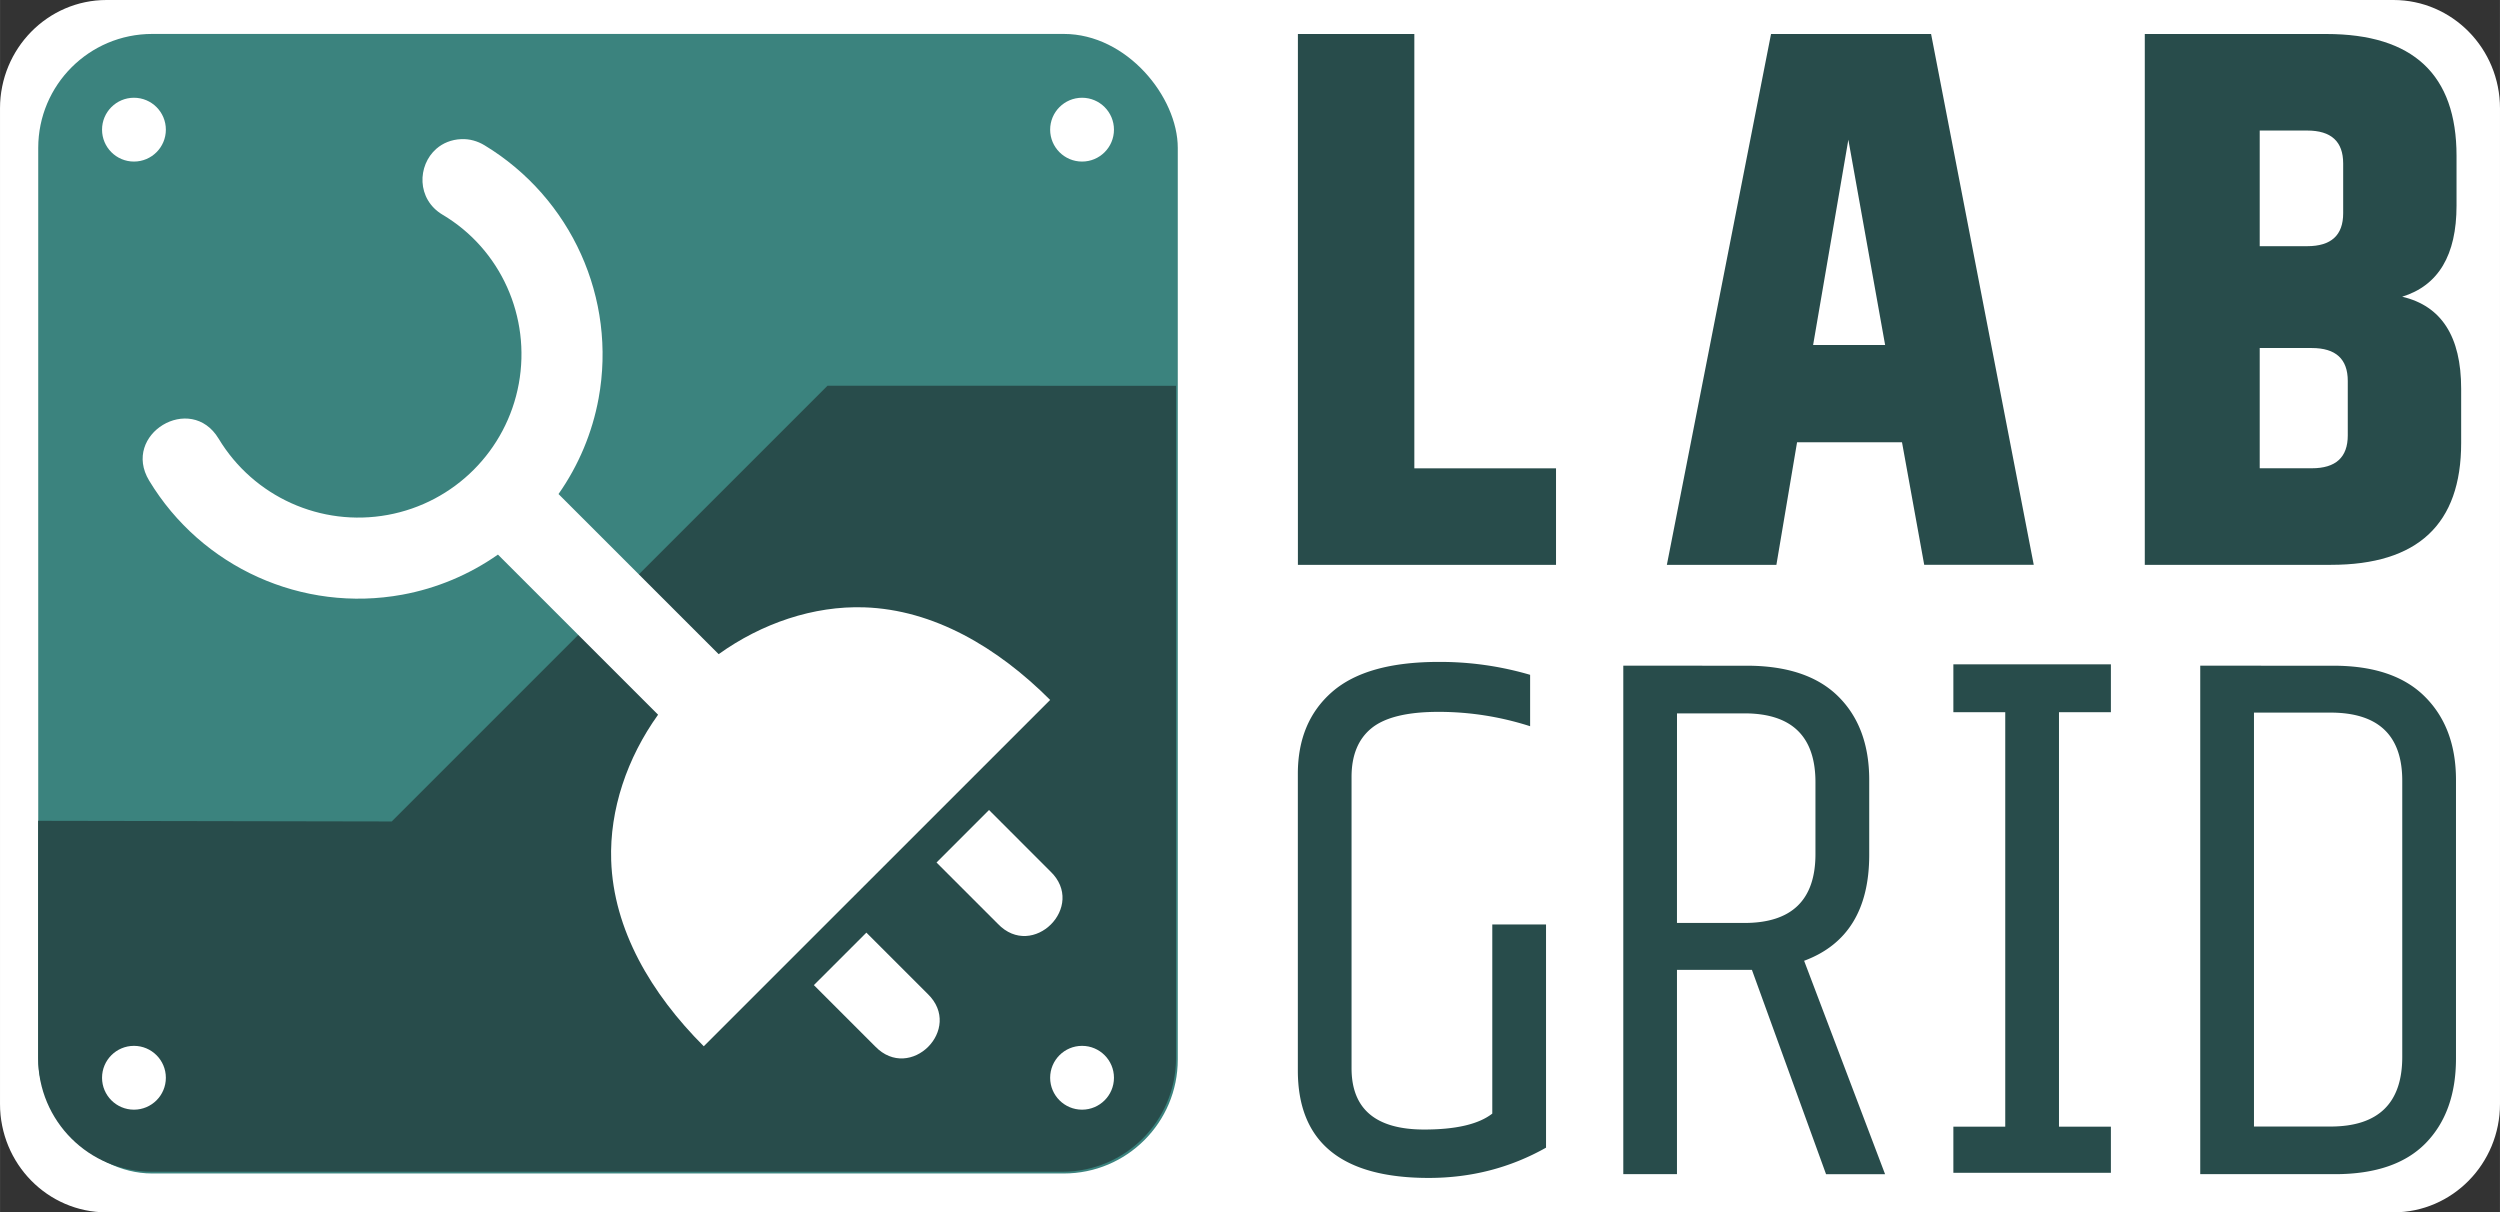
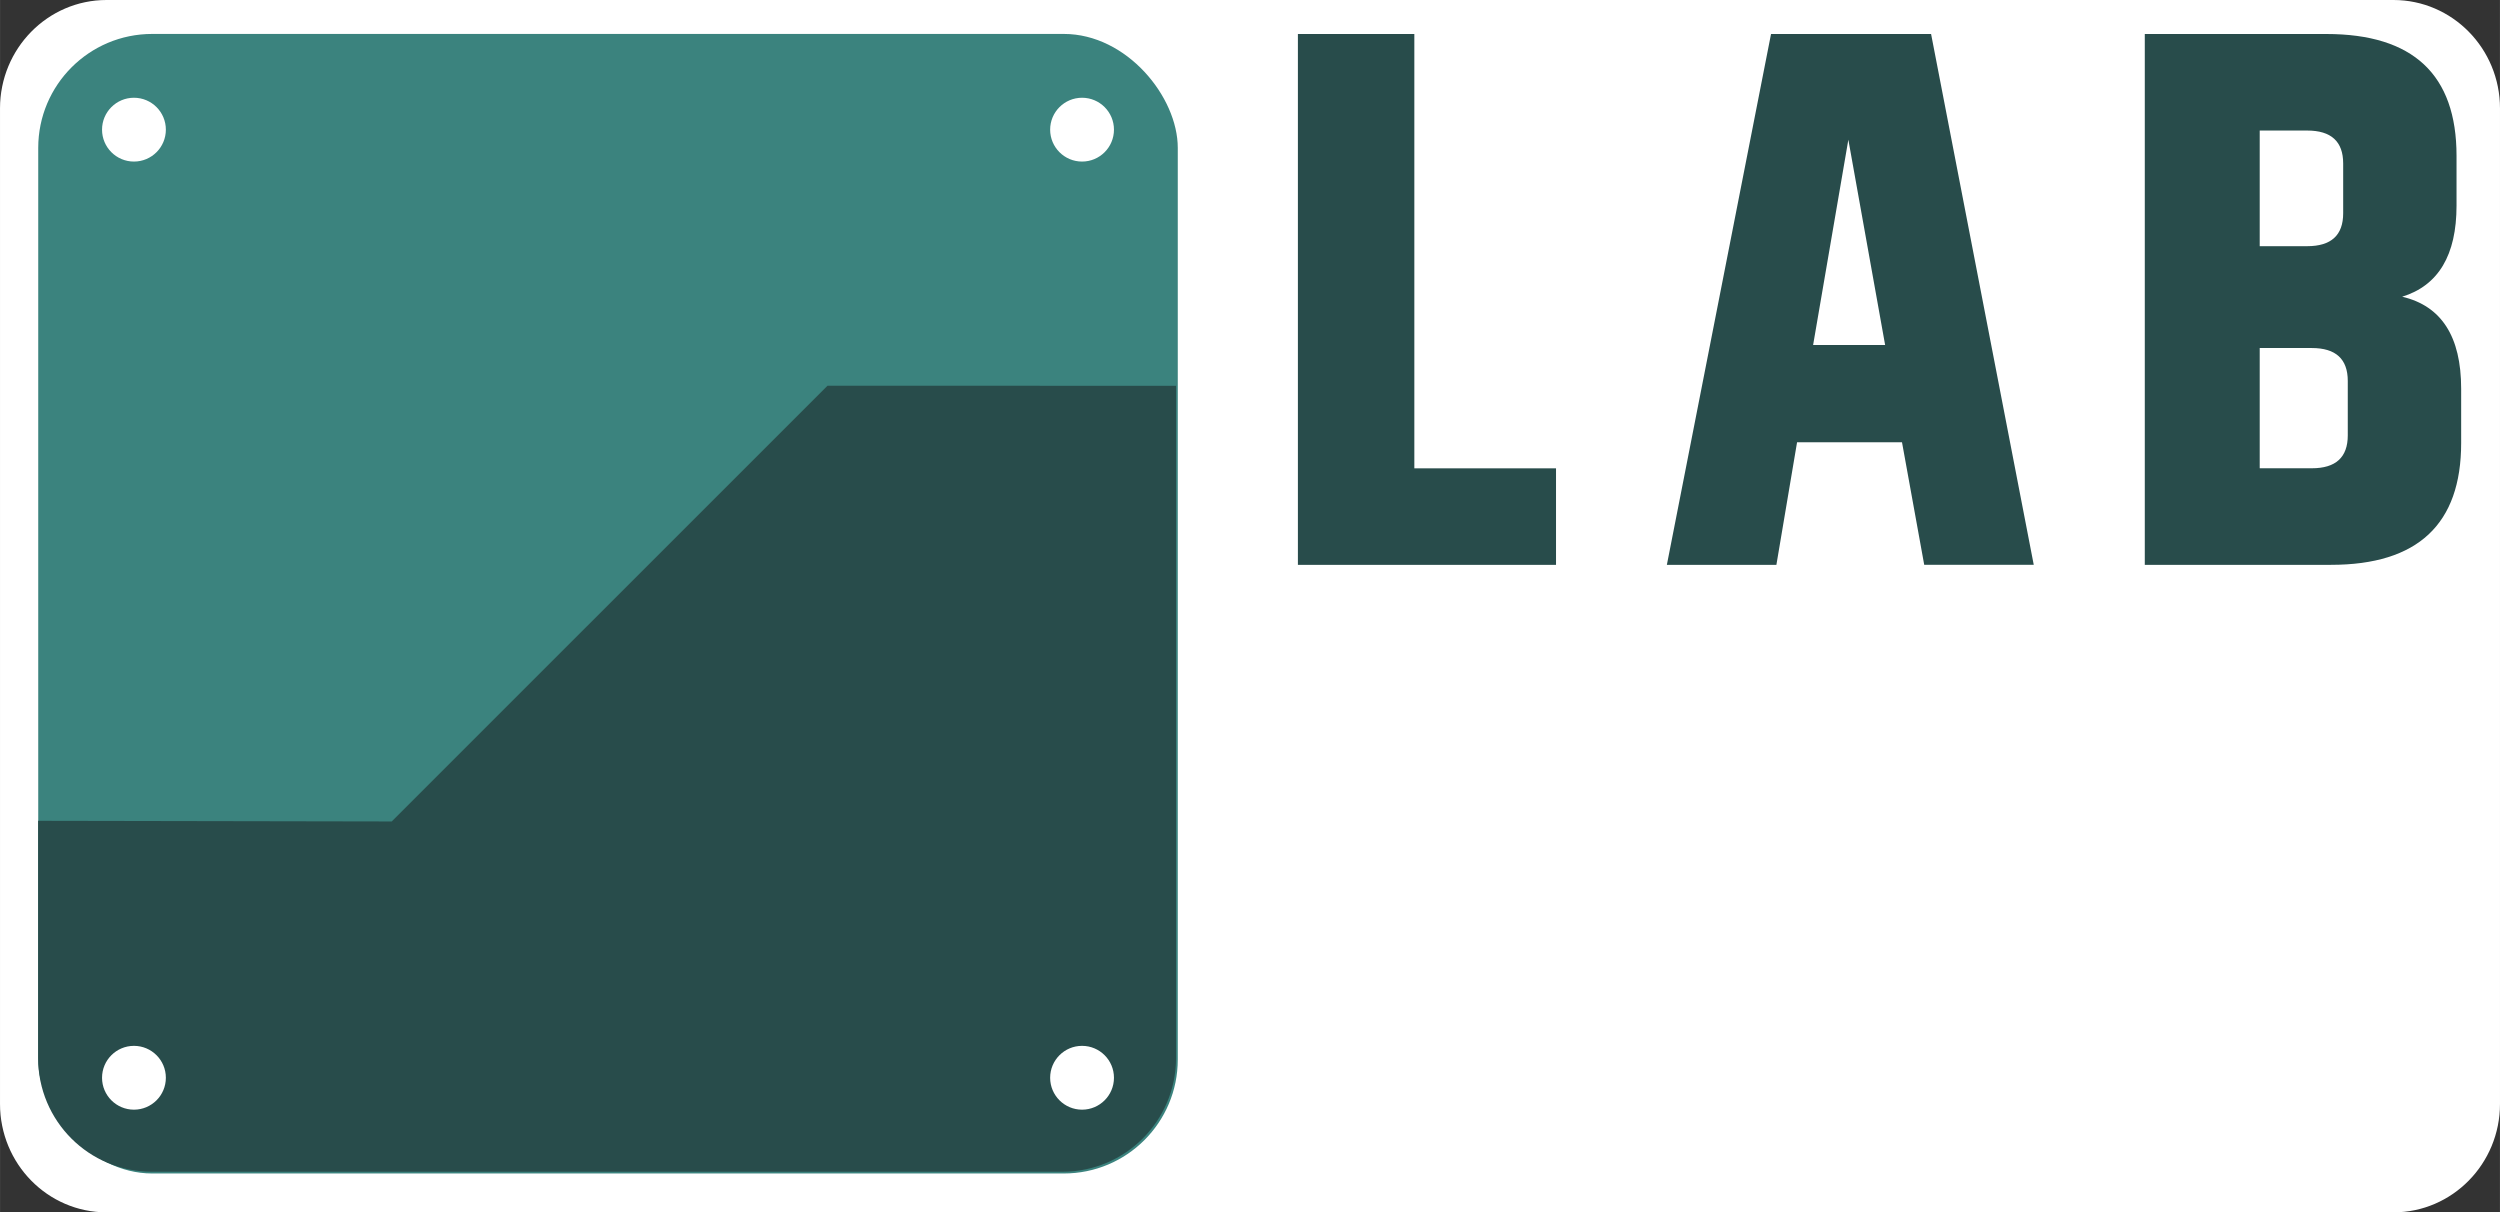
<svg xmlns="http://www.w3.org/2000/svg" width="65.483mm" height="31.755mm" version="1.1" viewBox="0 0 232.03 112.523" id="svg313">
  <rect x="0" y="0" width="232.03" height="112.523" fill="#333333" stroke="none" />
  <defs id="defs317" />
  <path d="M 9.887,5.068949e-7 C 4.425,5.068949e-7 -0.003,4.508 -0.003,10.066 v 92.394 c 0,5.558 4.428,10.064 9.891,10.064 H 222.142 c 5.463,0 9.891,-4.508 9.891,-10.066 V 10.062 C 232.033,4.504 227.605,5.068949e-7 222.142,5.068949e-7 H 60.353 Z" fill="#ffffff" stroke-width="1.061" id="path253" />
  <g id="g795" transform="matrix(0.748,0,0,0.748,101.817,22.739)">
    <g style="display:inline;stroke-width:1.253" transform="matrix(2.828,0,0,2.828,-329.131,-625.295)" id="ptx-baseplate">
      <rect ry="5" y="211.848" x="69.926" height="50" width="50" id="upper-baseplate" style="opacity:1;vector-effect:none;fill:#3b837e;fill-opacity:1;fill-rule:evenodd;stroke:none;stroke-width:2.072;stroke-linecap:square;stroke-linejoin:round;stroke-miterlimit:4;stroke-dasharray:none;stroke-dashoffset:0;stroke-opacity:1" />
      <path style="opacity:1;vector-effect:none;fill:#284c4b;fill-opacity:1;fill-rule:evenodd;stroke:none;stroke-width:6.252;stroke-linecap:square;stroke-linejoin:round;stroke-miterlimit:4;stroke-dasharray:none;stroke-dashoffset:0;stroke-opacity:1" d="M 114.131,56.225 56.371,113.982 9.496,113.896 v 31.436 c 0,8.357 6.727,15.084 15.084,15.084 H 145.252 c 8.357,0 15.084,-6.727 15.084,-15.084 V 56.229 Z" transform="matrix(0.331,0,0,0.331,66.778,208.674)" id="lower-baseplate" />
      <ellipse ry="1.4" rx="1.4" cy="216.048" cx="74.126" id="path1085-6" style="opacity:1;vector-effect:none;fill:#ffffff;fill-opacity:1;fill-rule:evenodd;stroke:none;stroke-width:2.072;stroke-linecap:square;stroke-linejoin:round;stroke-miterlimit:4;stroke-dasharray:none;stroke-dashoffset:0;stroke-opacity:1" />
      <ellipse style="opacity:1;vector-effect:none;fill:#ffffff;fill-opacity:1;fill-rule:evenodd;stroke:none;stroke-width:2.072;stroke-linecap:square;stroke-linejoin:round;stroke-miterlimit:4;stroke-dasharray:none;stroke-dashoffset:0;stroke-opacity:1" id="ellipse1087-7" cx="115.726" cy="216.048" rx="1.4" ry="1.4" />
      <ellipse ry="1.4" rx="1.4" cy="257.648" cx="115.726" id="ellipse1089-5" style="opacity:1;vector-effect:none;fill:#ffffff;fill-opacity:1;fill-rule:evenodd;stroke:none;stroke-width:2.072;stroke-linecap:square;stroke-linejoin:round;stroke-miterlimit:4;stroke-dasharray:none;stroke-dashoffset:0;stroke-opacity:1" />
      <ellipse style="opacity:1;vector-effect:none;fill:#ffffff;fill-opacity:1;fill-rule:evenodd;stroke:none;stroke-width:2.072;stroke-linecap:square;stroke-linejoin:round;stroke-miterlimit:4;stroke-dasharray:none;stroke-dashoffset:0;stroke-opacity:1" id="ellipse1091-3" cx="74.126" cy="257.648" rx="1.4" ry="1.4" />
    </g>
    <g id="text" transform="matrix(3.543,0,0,3.543,-140.257,-35.084)">
      <path d="m 80.307,13.511 h 1.824 c 0.84,0 1.26,0.384 1.26,1.154 v 1.904 c 0,0.77 -0.42,1.153 -1.26,1.153 H 80.307 Z M 65.9,6.215 l 1.288,7.19 H 64.666 Z M 80.307,5.894 h 1.663 c 0.84,0 1.26,0.384 1.26,1.153 v 1.744 c 0,0.77 -0.42,1.153 -1.26,1.153 h -1.663 z m -4.025,-3.38 v 18.59 h 6.52 c 3.04,0 4.56,-1.422 4.56,-4.266 v -1.904 c 0,-1.824 -0.69,-2.898 -2.066,-3.22 1.27,-0.393 1.904,-1.456 1.904,-3.19 V 6.778 c 0,-2.843 -1.52,-4.265 -4.56,-4.265 z m -13.09,0 -3.648,18.59 h 3.836 l 0.724,-4.293 h 3.675 l 0.778,4.292 h 3.836 L 68.798,2.514 Z m -12.492,0 h -4.078 v 18.59 h 9.04 v -3.38 H 50.7 Z" style="fill:#284c4b" id="text-LAB" />
-       <path d="m 59.899,26.306 h 2.358 c 1.661,0 2.491,0.804 2.491,2.411 v 2.518 c 0,1.607 -0.83,2.411 -2.49,2.411 h -2.36 z m 20.207,-0.027 h 2.676 c 1.678,0 2.517,0.795 2.517,2.385 v 9.672 c 0,1.626 -0.84,2.44 -2.517,2.44 h -2.676 z m -1.882,-1.643 v 17.808 h 4.717 c 1.413,0 2.472,-0.363 3.18,-1.087 0.706,-0.725 1.06,-1.713 1.06,-2.968 v -9.75 c 0,-1.22 -0.362,-2.192 -1.087,-2.916 -0.724,-0.725 -1.793,-1.086 -3.206,-1.086 z m -20.206,0 v 17.808 h 1.88 V 35.29 h 2.625 l 2.596,7.155 h 2.067 l -2.835,-7.474 c 1.52,-0.564 2.28,-1.801 2.28,-3.71 v -2.622 c 0,-1.237 -0.363,-2.213 -1.087,-2.928 -0.725,-0.716 -1.794,-1.074 -3.207,-1.074 z m 11.56,-0.048 v 1.677 h 1.817 V 40.78 h -1.817 v 1.617 h 5.517 V 40.78 H 73.277 V 26.265 h 1.818 v -1.677 h -3.7 z M 51.549,24.504 c -1.68,0 -2.92,0.348 -3.724,1.046 -0.804,0.7 -1.205,1.657 -1.205,2.875 v 10.388 c 0,2.51 1.527,3.763 4.585,3.763 1.483,0 2.852,-0.353 4.107,-1.06 V 33.698 H 53.43 v 6.625 c -0.477,0.372 -1.272,0.558 -2.385,0.558 -1.695,0 -2.544,-0.716 -2.544,-2.148 v -10.2 c 0,-0.76 0.234,-1.33 0.702,-1.71 0.47,-0.38 1.25,-0.57 2.346,-0.57 1.094,0 2.164,0.169 3.206,0.503 v -1.8 a 11.165,11.165 0 0 0 -3.206,-0.452 z" style="fill:#284c4b" id="text-GRID" />
    </g>
-     <path style="fill:#ffffff;stroke-width:3.543" d="m -81.972,-11.946 c -2.376,2.065 -2.476,6.263 0.77,8.192 7.236,4.301 10.967,12.693 9.452,20.973 -1.515,8.28 -7.984,14.758 -16.264,16.274 -8.282,1.516 -16.636,-2.248 -20.981,-9.46 -3.466,-5.752 -12.093,-0.543 -8.621,5.205 6.513,10.782 19.018,16.419 31.409,14.152 4.269,-0.781 8.317,-2.483 11.871,-4.975 l 19.869,19.869 c -3.837,5.348 -6.027,11.777 -5.819,18.075 0.284,8.586 4.939,16.518 11.49,23.068 L -5.817,56.451 C -12.368,49.9 -20.3,45.245 -28.885,44.961 c -6.295,-0.208 -12.719,1.979 -18.065,5.811 L -66.821,30.902 c 2.492,-3.553 4.194,-7.601 4.975,-11.871 2.265,-12.39 -3.383,-24.876 -14.156,-31.403 -0.868,-0.526 -1.861,-0.807 -2.876,-0.765 -1.258,0.051 -2.303,0.503 -3.095,1.191 z m 46.838,103.784 7.607,7.607 c 4.341,4.49 11.007,-2.175 6.514,-6.519 l -7.606,-7.601 z m 15.218,-15.215 7.604,7.604 c 4.341,4.553 11.066,-2.172 6.513,-6.513 L -13.403,70.11 Z" id="interface-and-plug" />
  </g>
</svg>